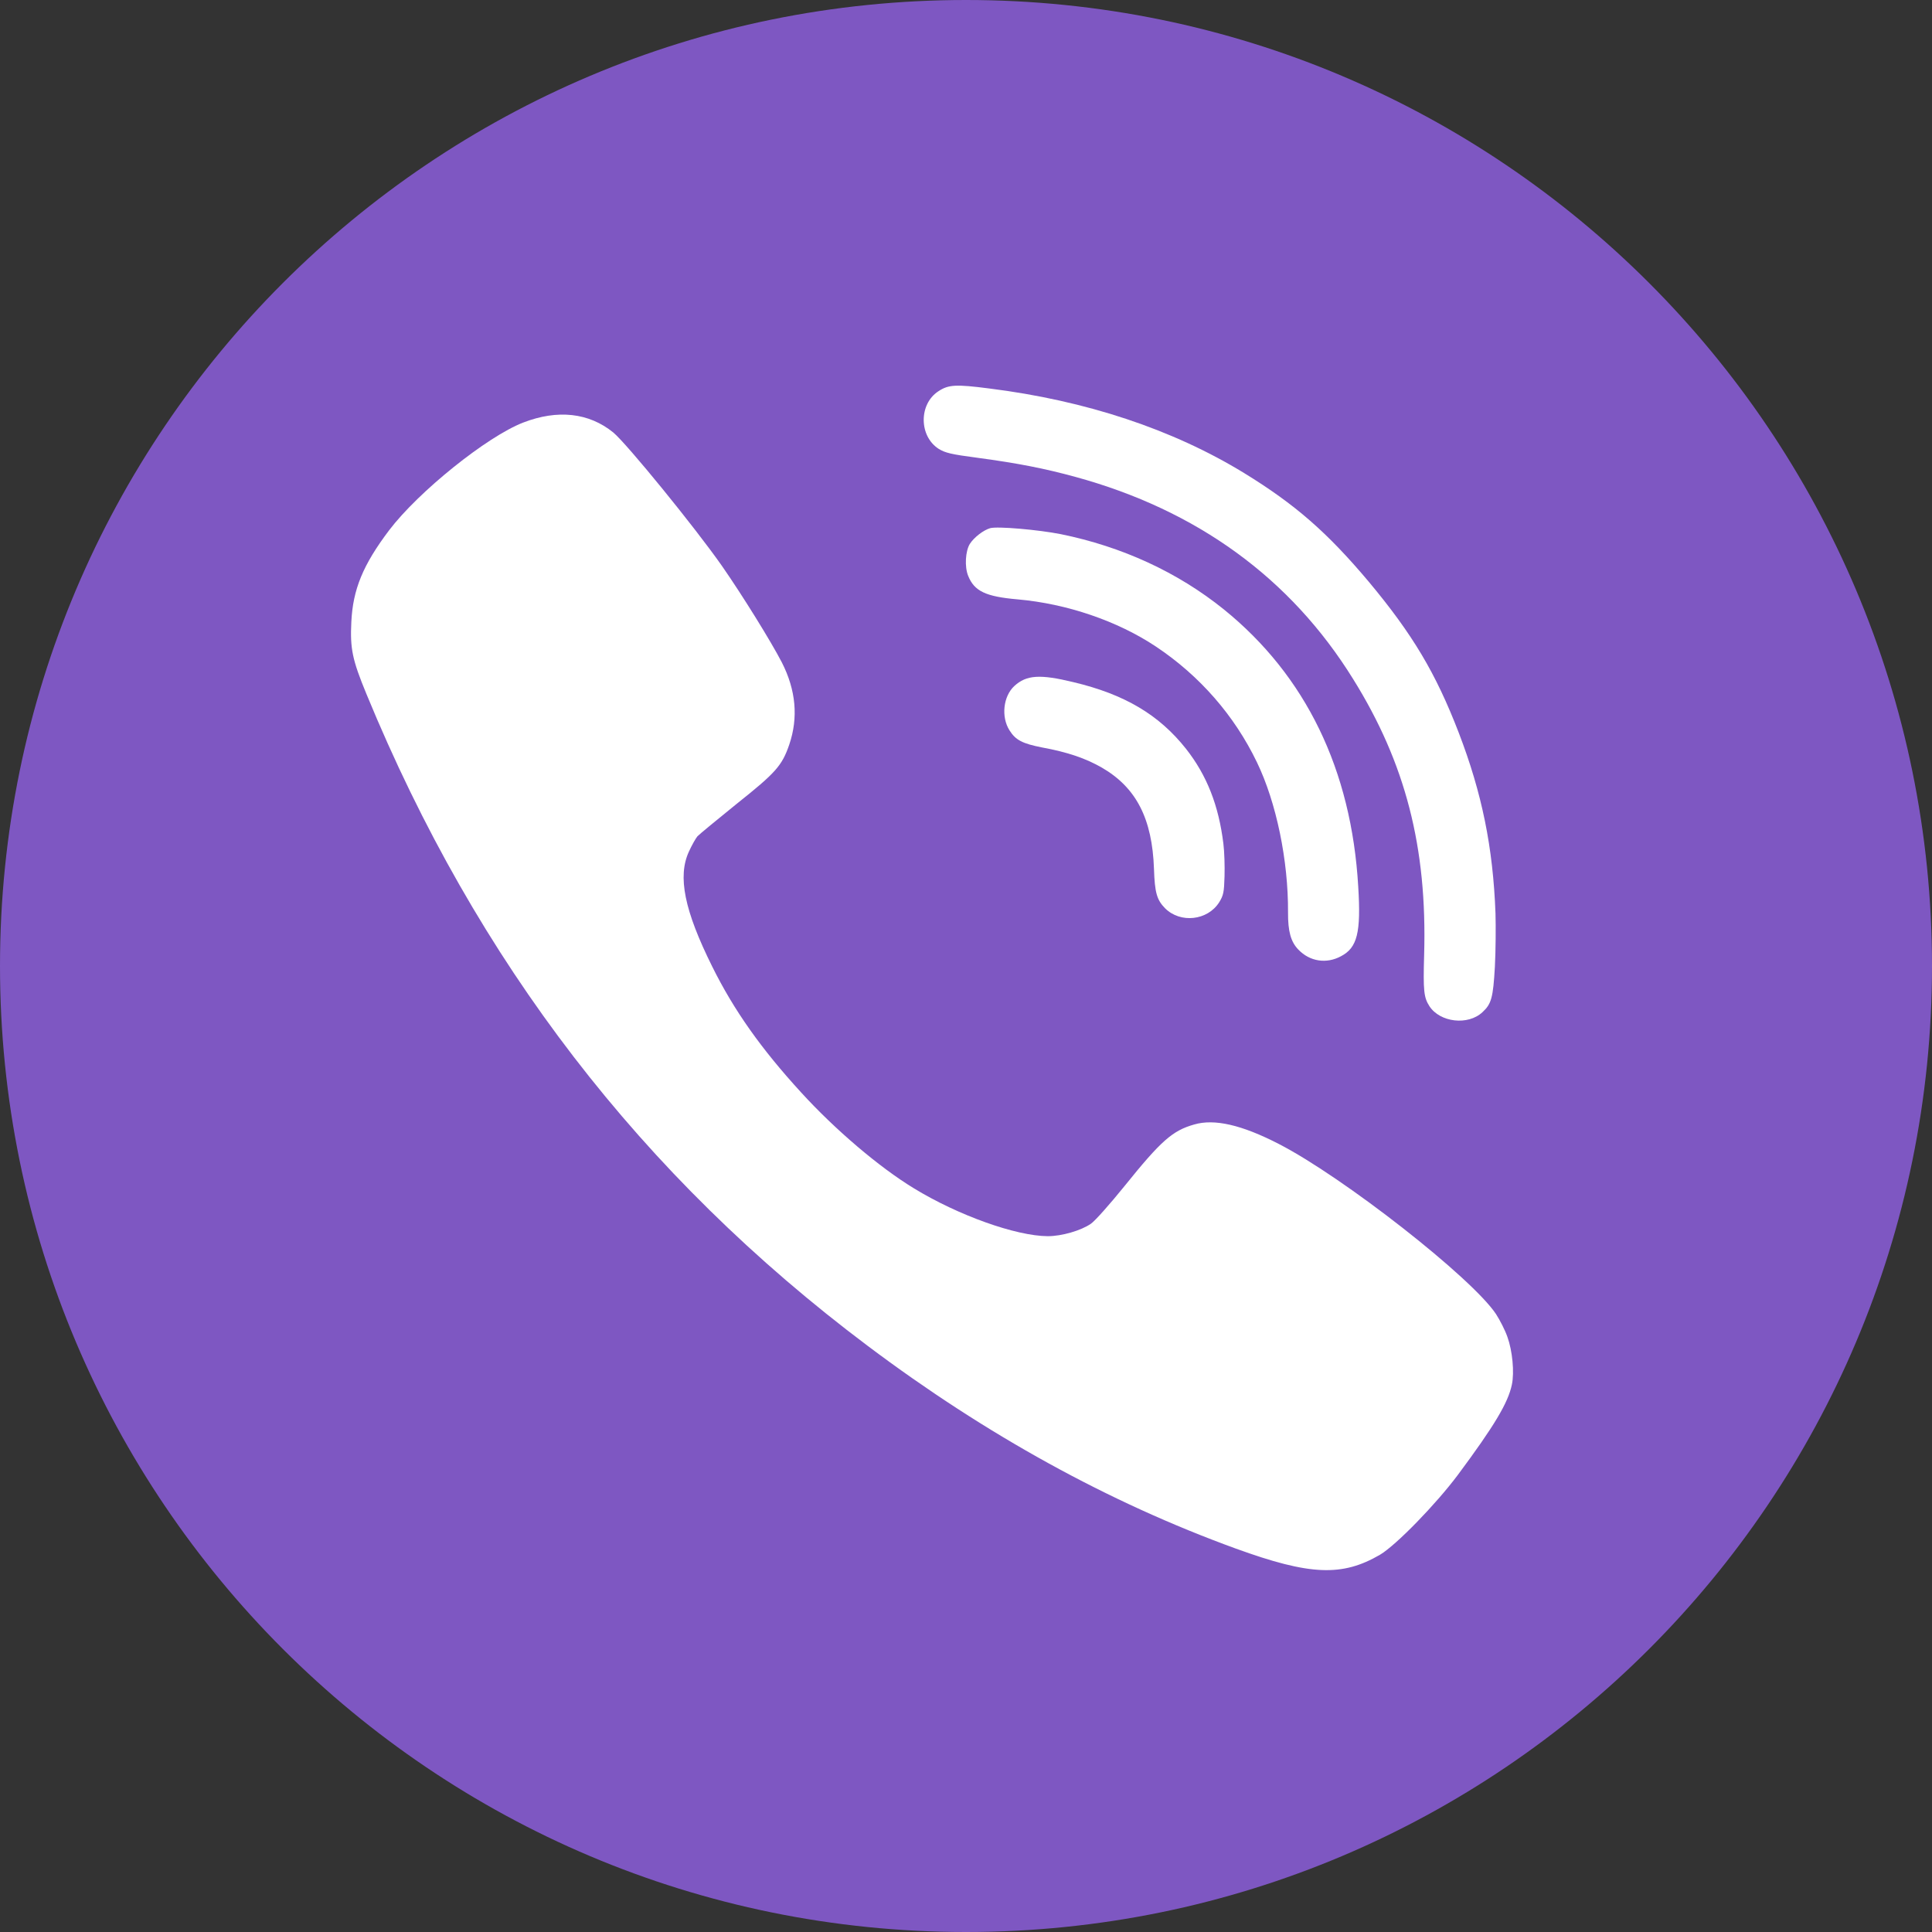
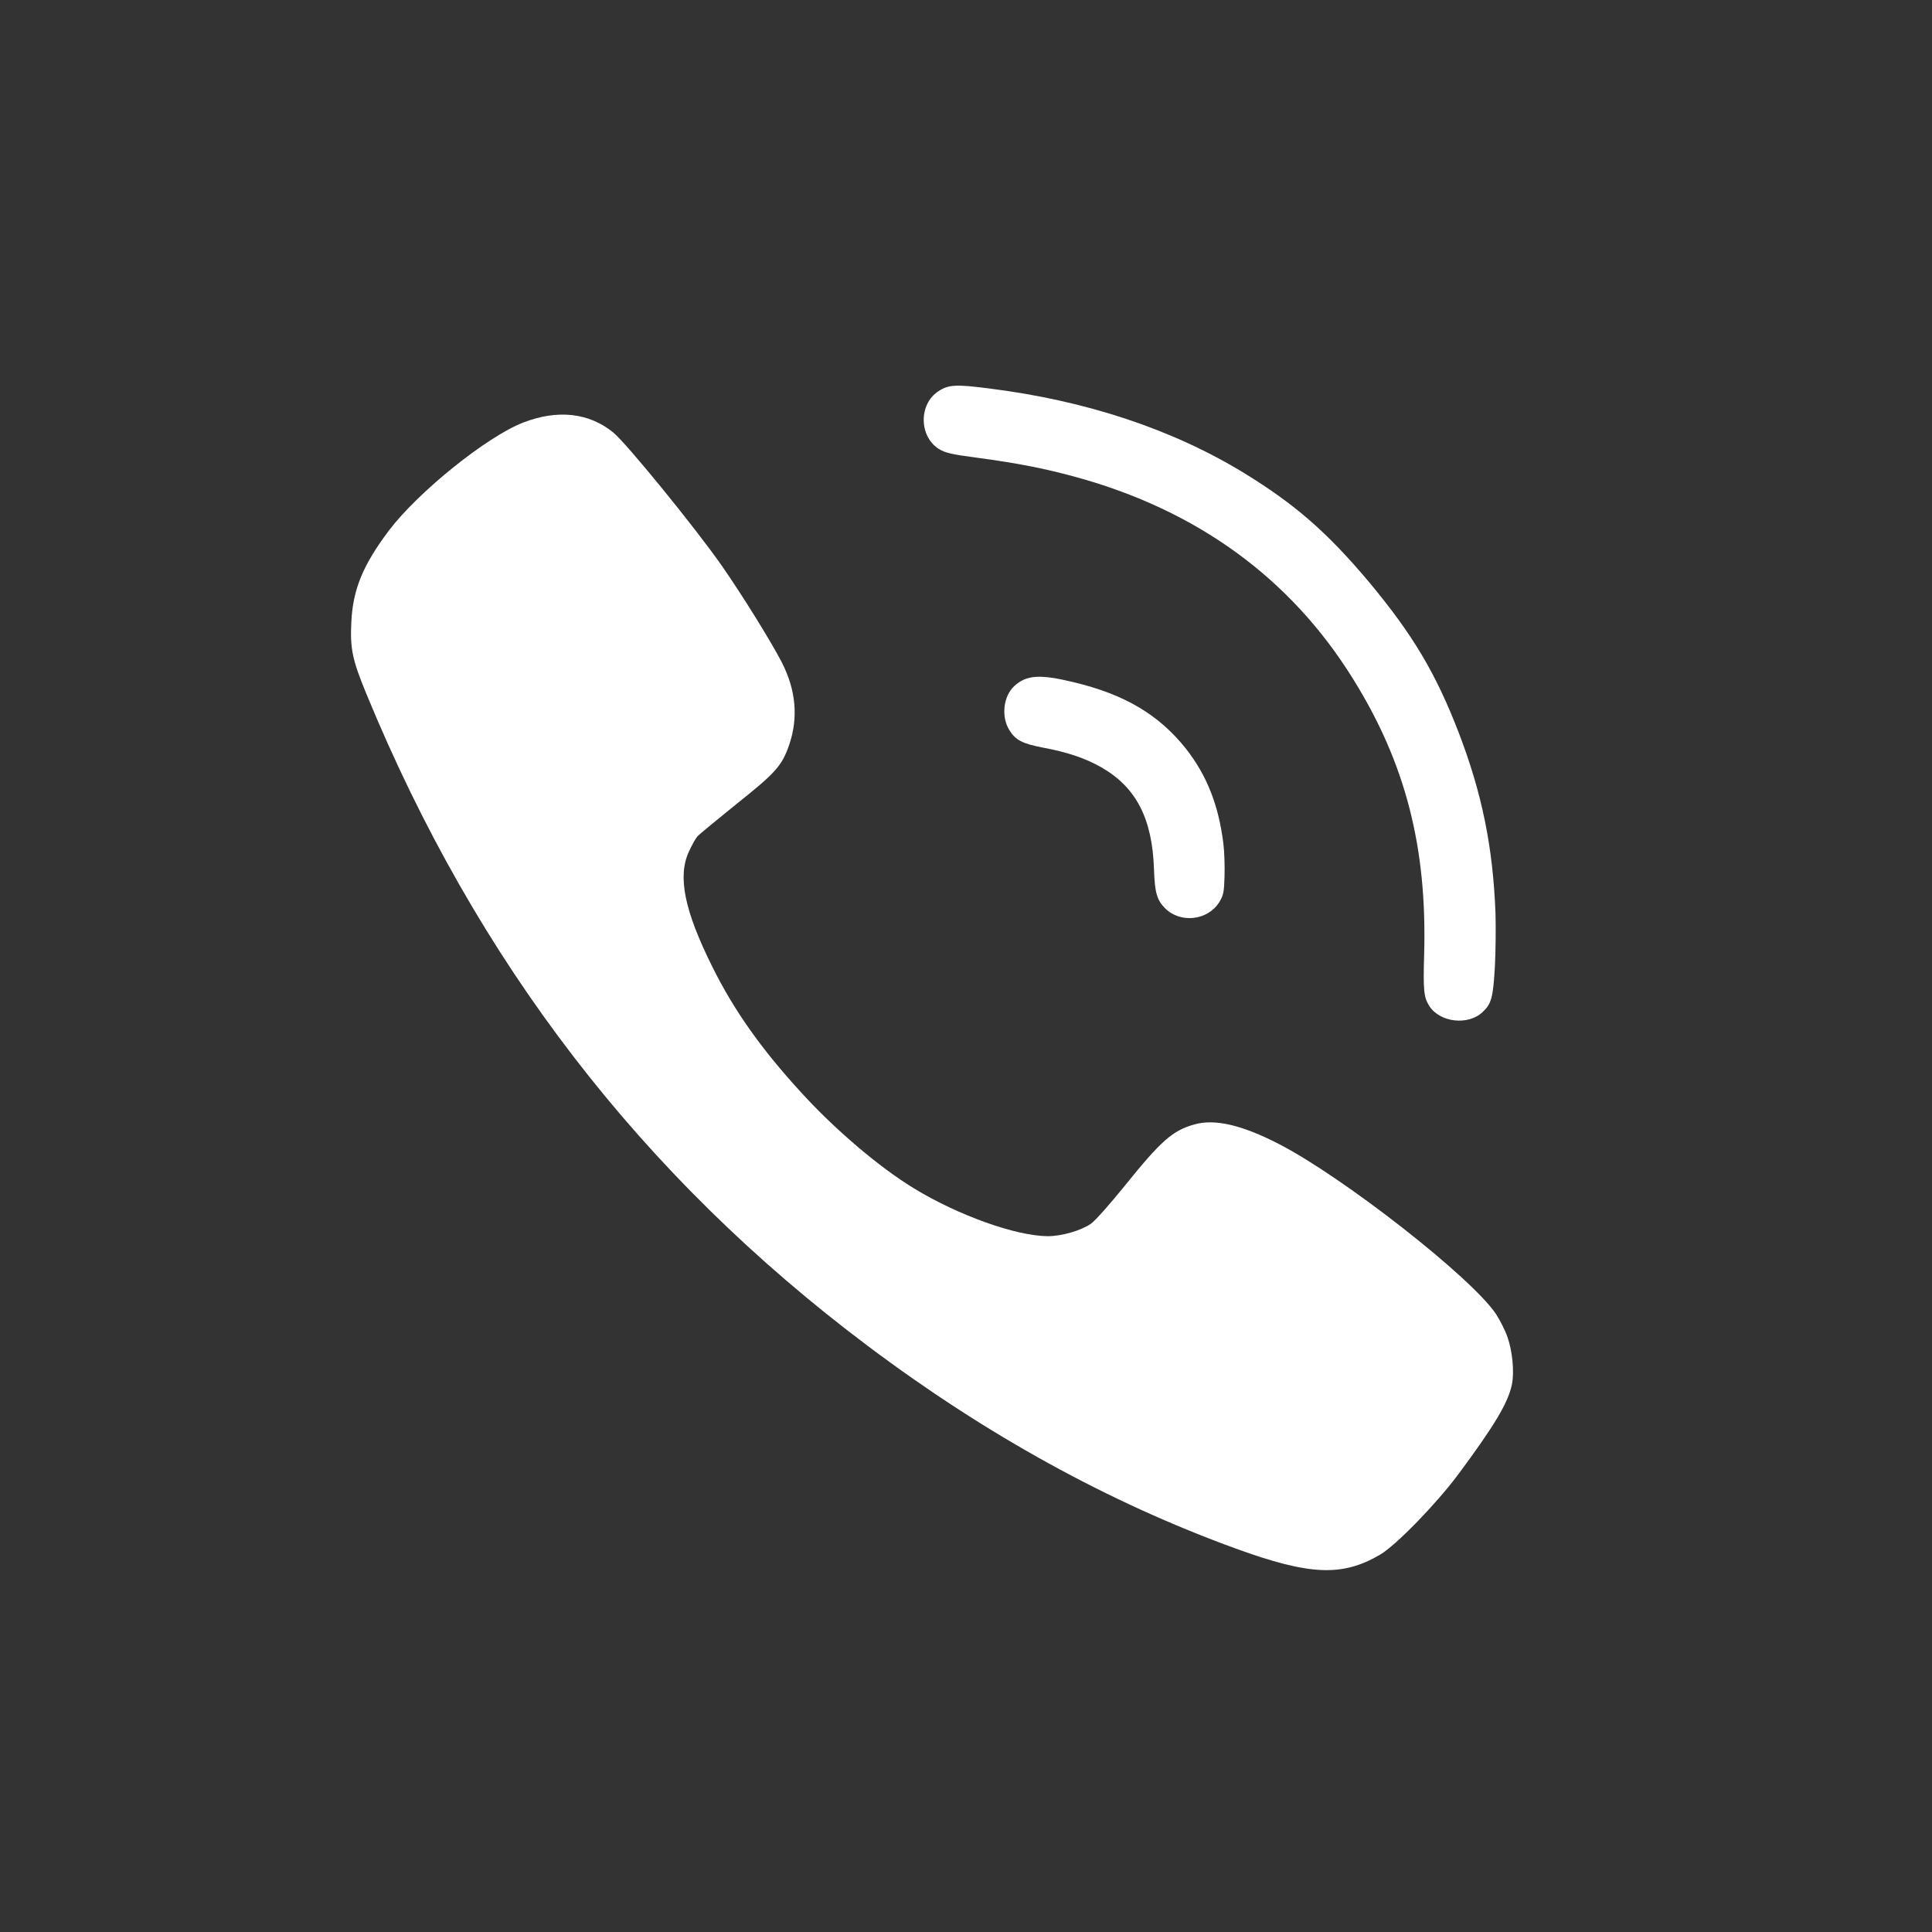
<svg xmlns="http://www.w3.org/2000/svg" width="60" height="60" viewBox="0 0 60 60" fill="none">
  <rect x="0" y="0" width="60" height="60" fill="#333333" stroke="none" />
-   <path d="M30 0C46.569 0 60 13.431 60 30C60 46.569 46.569 60 30 60C13.431 60 0 46.569 0 30C0 13.431 13.431 0 30 0Z" fill="#7E57C2" />
  <path d="M37.993 26.199C37.847 25.013 37.482 24.082 36.835 23.258C35.995 22.196 34.922 21.561 33.332 21.184C32.296 20.932 31.877 20.961 31.503 21.303C31.154 21.624 31.086 22.267 31.352 22.683C31.54 22.985 31.756 23.093 32.358 23.212C33.159 23.359 33.713 23.55 34.217 23.838C35.286 24.456 35.784 25.422 35.838 26.986C35.862 27.721 35.926 27.946 36.182 28.207C36.658 28.683 37.504 28.59 37.863 28.021C37.995 27.806 38.015 27.712 38.029 27.214C38.038 26.905 38.025 26.445 37.993 26.199Z" fill="white" />
-   <path d="M42.181 27.534C41.97 23.902 40.549 20.981 38.007 18.925C36.575 17.77 34.843 16.975 32.945 16.589C32.25 16.451 30.97 16.339 30.751 16.403C30.543 16.462 30.25 16.687 30.12 16.89C29.982 17.11 29.951 17.601 30.068 17.885C30.259 18.36 30.612 18.528 31.603 18.614C33.131 18.748 34.706 19.285 35.897 20.079C37.256 20.984 38.337 22.221 39.036 23.675C39.639 24.925 40.011 26.725 40.001 28.337C39.997 28.921 40.087 29.25 40.322 29.491C40.676 29.861 41.192 29.942 41.647 29.696C42.152 29.43 42.27 28.965 42.181 27.534Z" fill="white" />
  <path d="M46.815 41.522C46.744 41.314 46.579 40.994 46.46 40.81C45.714 39.684 41.706 36.547 39.704 35.521C38.562 34.934 37.715 34.738 37.087 34.922C36.413 35.112 36.057 35.426 34.926 36.831C34.47 37.395 34.003 37.922 33.878 38.005C33.57 38.219 32.967 38.391 32.54 38.391C31.551 38.385 29.757 37.745 28.378 36.902C27.306 36.25 25.933 35.082 24.879 33.926C23.635 32.568 22.789 31.37 22.119 30.018C21.255 28.28 21.036 27.219 21.397 26.442C21.486 26.247 21.604 26.039 21.658 25.974C21.711 25.915 22.268 25.458 22.883 24.96C24.091 23.999 24.287 23.78 24.512 23.122C24.796 22.285 24.719 21.431 24.281 20.572C23.943 19.919 23.061 18.496 22.422 17.577C21.575 16.367 19.467 13.782 19.047 13.432C18.289 12.816 17.318 12.709 16.246 13.124C15.115 13.563 12.995 15.271 12.089 16.462C11.272 17.542 10.959 18.306 10.911 19.315C10.87 20.145 10.941 20.489 11.379 21.55C14.807 29.876 19.923 36.523 26.951 41.8C30.622 44.558 34.429 46.657 38.378 48.092C40.681 48.928 41.682 48.97 42.86 48.282C43.358 47.985 44.589 46.722 45.276 45.803C46.413 44.273 46.833 43.568 46.952 43.004C47.035 42.619 46.969 41.949 46.815 41.522Z" fill="white" />
  <path d="M46.444 28.369C46.368 26.314 46.023 24.629 45.301 22.751C44.589 20.903 43.869 19.697 42.508 18.066C41.221 16.536 40.222 15.663 38.637 14.691C36.425 13.337 33.734 12.441 30.718 12.064C29.689 11.932 29.457 11.942 29.141 12.152C28.53 12.551 28.538 13.546 29.151 13.939C29.354 14.064 29.535 14.109 30.357 14.217C31.62 14.387 32.432 14.547 33.396 14.81C37.175 15.843 40.081 17.955 42.023 21.089C43.649 23.701 44.324 26.314 44.228 29.651C44.195 30.779 44.219 30.977 44.392 31.248C44.722 31.754 45.593 31.854 46.039 31.434C46.317 31.179 46.37 30.987 46.425 30.022C46.451 29.518 46.456 28.774 46.444 28.369Z" fill="white" />
</svg>